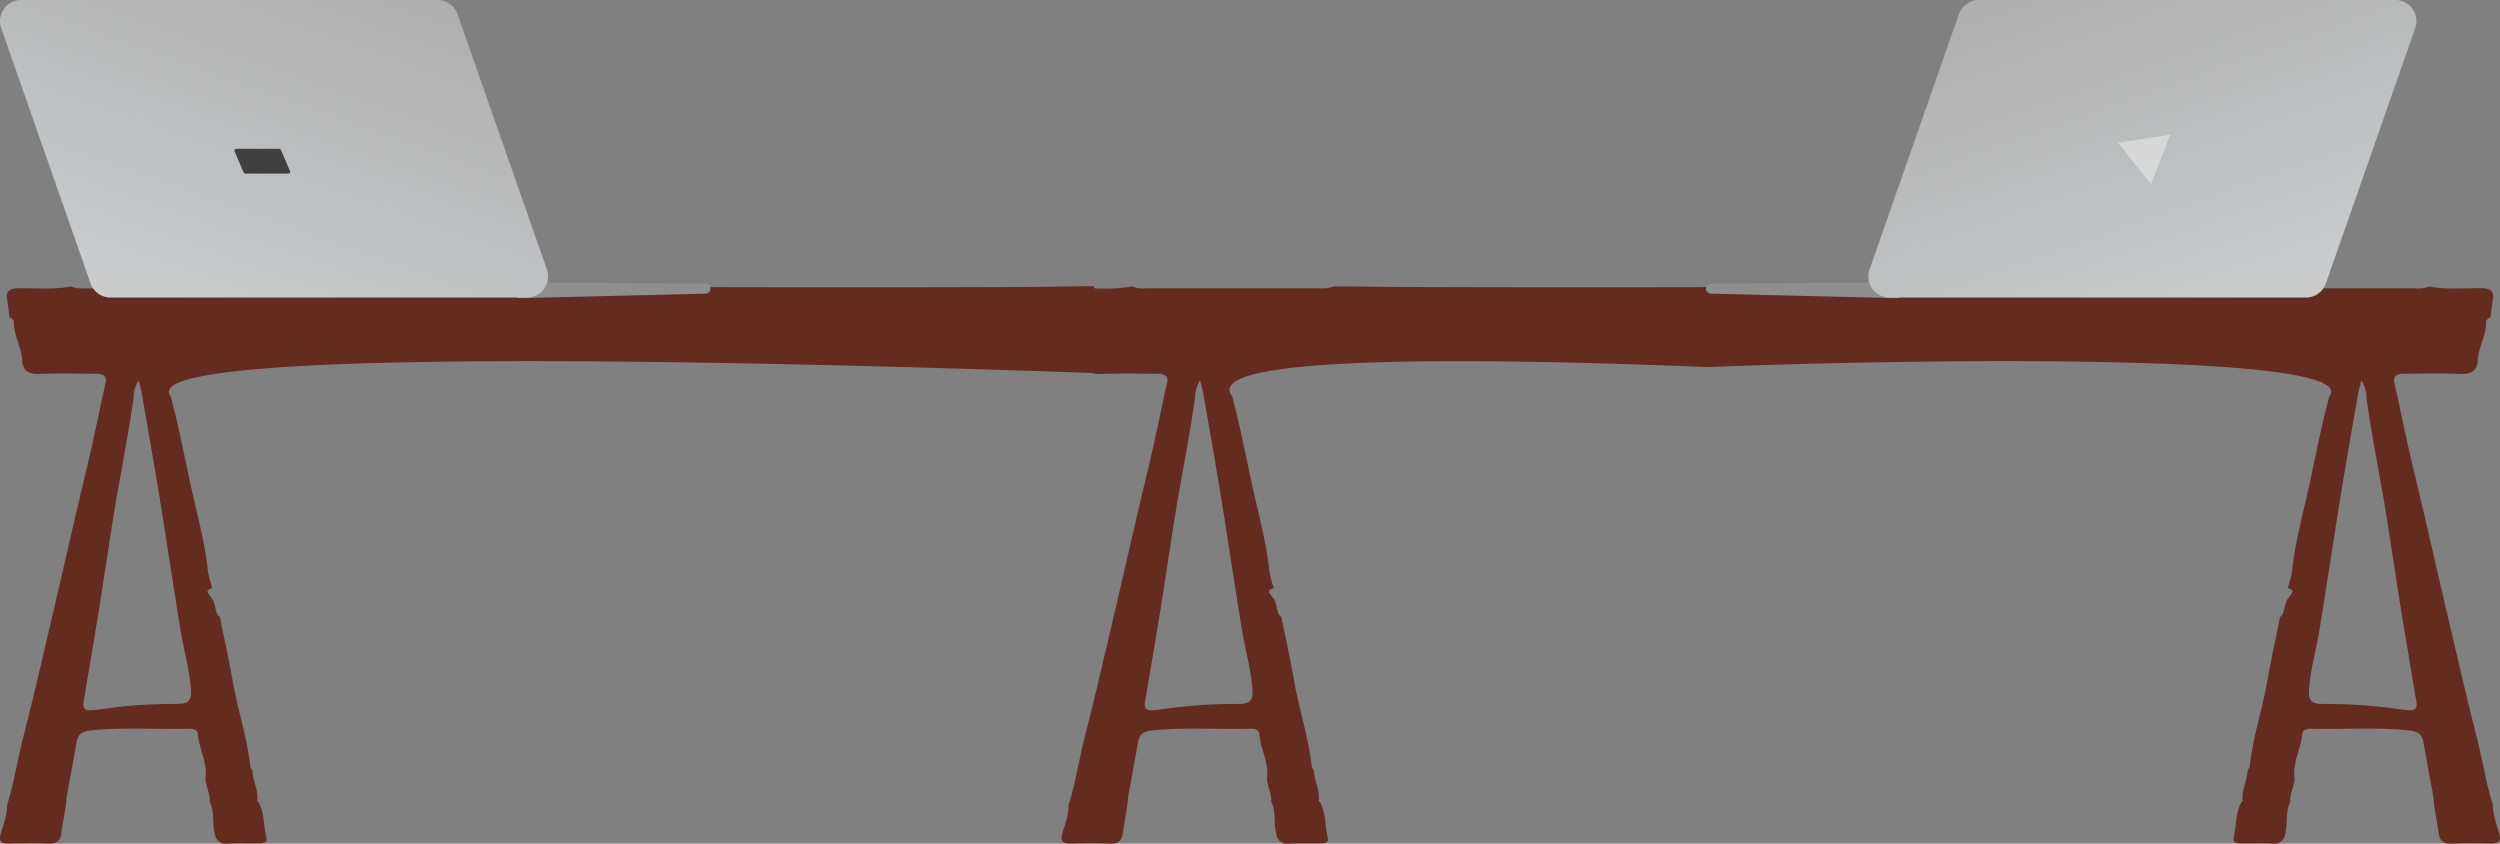
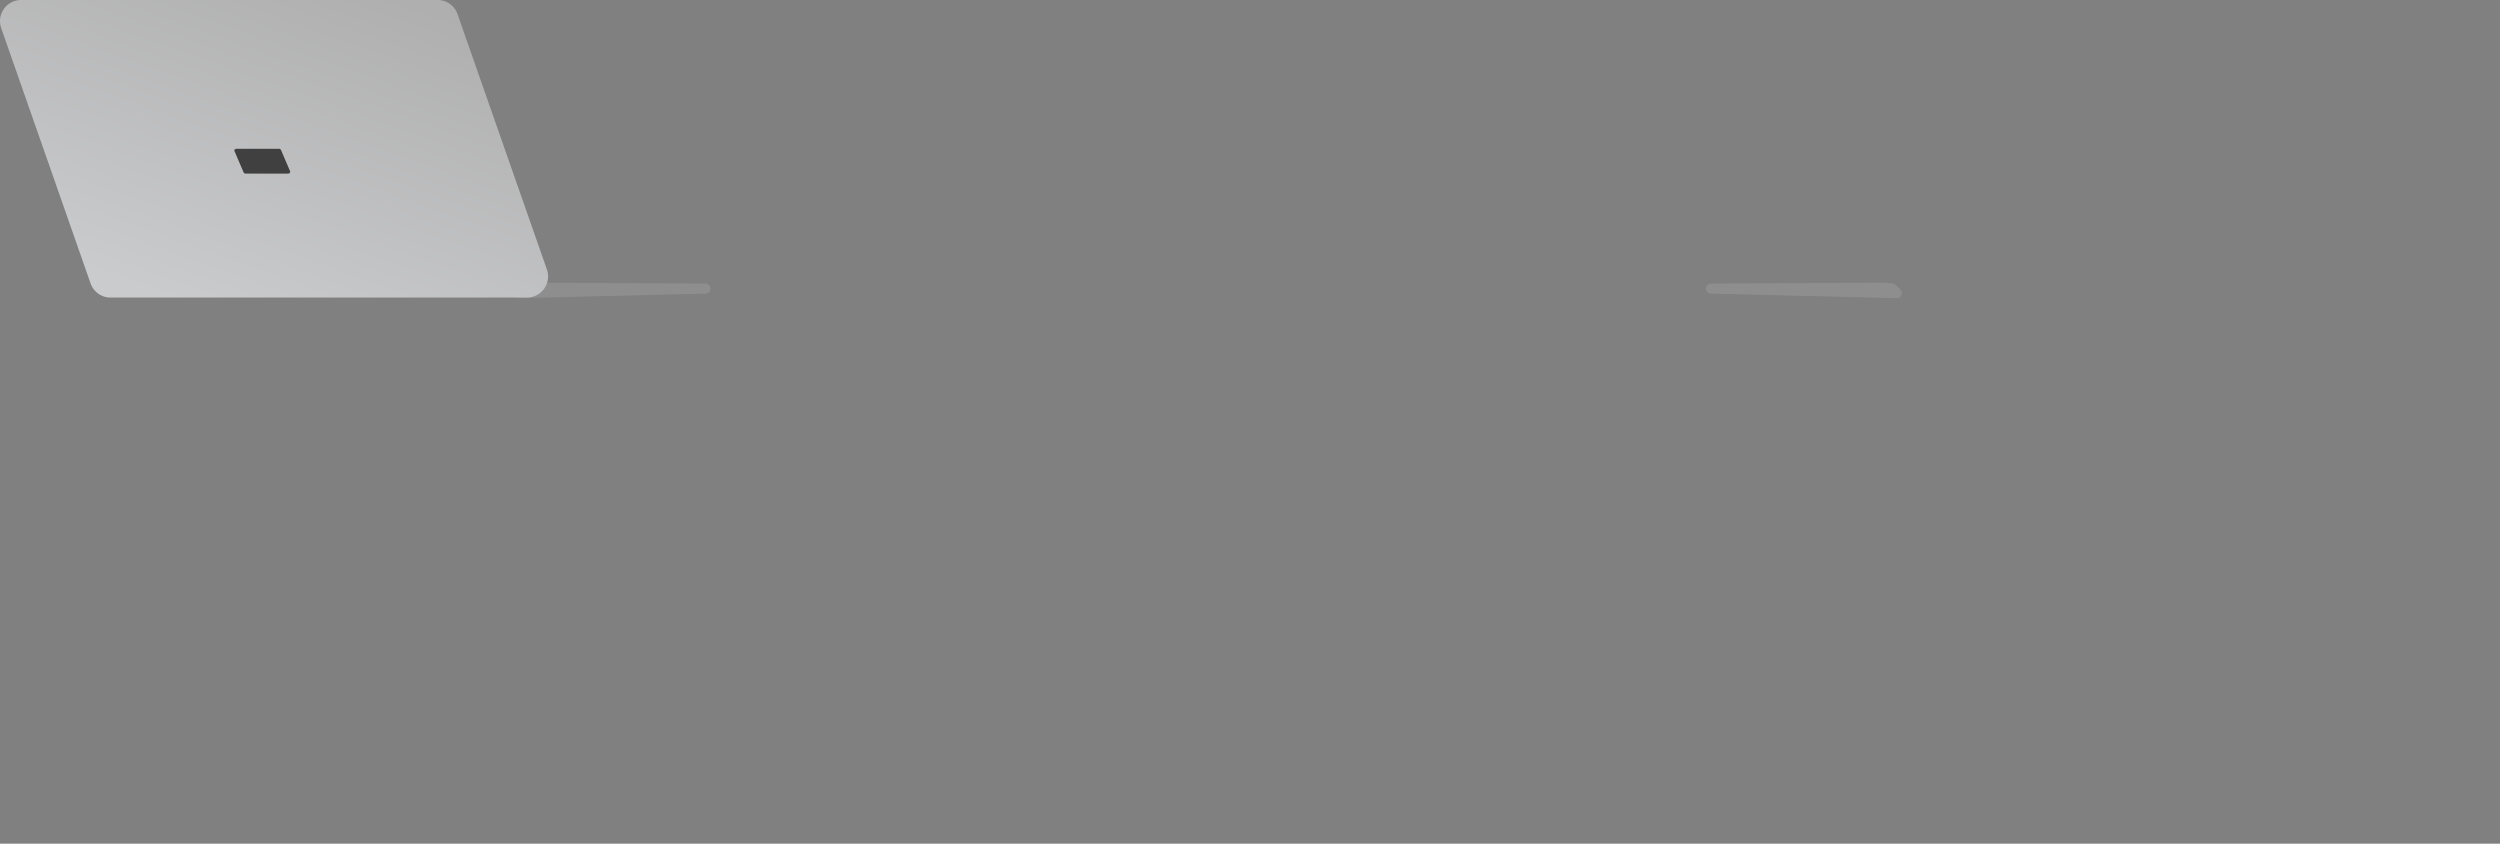
<svg xmlns="http://www.w3.org/2000/svg" xmlns:xlink="http://www.w3.org/1999/xlink" width="547.925" height="184.9" viewBox="0 0 547.925 184.9">
  <rect x="0" y="0" width="547.925" height="184.9" fill="#808080" stroke="none" />
  <defs>
    <linearGradient id="linear-gradient" x1="0.212" y1="0.942" x2="0.797" y2="0.043" gradientUnits="objectBoundingBox">
      <stop offset="0" stop-color="#cacbcd" />
      <stop offset="1" stop-color="#afafaf" />
    </linearGradient>
    <linearGradient id="linear-gradient-2" x1="0.788" y1="0.942" x2="0.203" y2="0.043" xlink:href="#linear-gradient" />
  </defs>
  <g id="Group_1519" data-name="Group 1519" transform="translate(0)">
-     <path id="Path_5152" data-name="Path 5152" d="M-1195.515,99.8c42.772-1.735,143.574-3.3,136.034,6.383-1.648,6.114-2.848,12.306-4.163,18.463-1.409,6.593-3.3,13.134-3.983,19.839a24.446,24.446,0,0,1-.976,3.731c1.691.638,1.083.849-.113,2.567-.612.879-.531,3.283-1.549,3.756-.956,4.752-2.013,9.49-2.844,14.258-1.083,6.2-3.163,12.253-3.823,18.516a2.654,2.654,0,0,1-.429.823c-.115,2.264-1.4,4.391-1.1,6.7l-.444.61c-1.172,2.42-.955,5.047-1.546,7.556-.254,1.076.807,1.186,1.746,1.194,2.233.018,4.472-.056,6.7.039a2.356,2.356,0,0,0,2.817-2.022c.7-2.36-.021-4.859,1.16-7.137-.171-1.776.887-3.391.936-5.138-.525-3.339,1.379-6.382,1.645-9.628.091-1.112,1.114-1.265,2.158-1.239,7.057.173,14.125-.371,21.182.353,1.944.2,2.916.771,3.2,2.388.718,4.111,1.506,8.214,2.266,12.32q.035.672.07,1.344c.365,2.235.724,4.47,1.1,6.7.227,1.359.935,2.137,2.789,2.066,2.839-.109,5.689-.075,8.532-.017,1.81.036,2.369-.527,1.94-2.044-.6-2.114-1.457-4.195-1.424-6.412-1.571-4.971-2.3-10.089-3.591-15.1-2.05-7.942-3.874-15.926-5.749-23.892-2.751-11.688-5.369-23.4-8.183-35.082-1.477-6.13-2.685-12.306-4.061-18.454-.376-1.682.761-1.974,2.285-1.979,4.023-.014,8.055-.158,12.064.042,2.7.135,3.824-.813,3.915-2.9.126-2.9,1.876-5.537,1.852-8.459,0-.488.427-.813.929-1.035.185-1.345.355-2.692.558-4.035.243-1.615-.473-2.338-2.5-2.361-3.818-.044-7.665.367-11.451-.389a6.569,6.569,0,0,1-3.121.409q-18.958,0-37.917-.01a7.431,7.431,0,0,1-3.132-.4l-6.262.023c-2.873.161-54.1.212-80.463.122l-.052-.192-7.186.061c-.413.026-1.825.05-4.017.07-2.193-.02-3.605-.044-4.018-.07l-7.186-.061-.051.192c-26.36.09-77.59.039-80.464-.122l-6.262-.023a7.43,7.43,0,0,1-3.132.4q-18.959.007-37.918.01a6.566,6.566,0,0,1-3.12-.409,37.59,37.59,0,0,1-8.241.424l-.125-.469-7.186.061c-3.794.243-91.941.222-95.736.01l-6.262-.023a7.429,7.429,0,0,1-3.132.4c-12.64,0-96.2.01-108.839.01a6.565,6.565,0,0,1-3.12-.409c-3.786.757-7.633.345-11.451.389-2.023.024-2.74.746-2.5,2.361.2,1.343.373,2.69.558,4.035.5.222.933.548.929,1.035-.025,2.922,1.726,5.558,1.851,8.459.09,2.088,1.215,3.035,3.915,2.9,4.009-.2,8.041-.056,12.064-.042,1.524.005,2.661.3,2.285,1.979-1.376,6.148-2.584,12.324-4.061,18.454-2.814,11.68-5.432,23.393-8.183,35.082-1.874,7.966-3.7,15.951-5.749,23.892-1.294,5.013-2.021,10.13-3.591,15.1.033,2.217-.827,4.3-1.424,6.412-.429,1.517.131,2.08,1.94,2.044,2.843-.057,5.693-.091,8.532.017,1.853.071,2.561-.707,2.789-2.066.374-2.234.733-4.469,1.1-6.7q.035-.672.07-1.344c.76-4.106,1.548-8.209,2.266-12.32.282-1.617,1.254-2.189,3.2-2.388,7.057-.724,14.124-.179,21.182-.353,1.044-.026,2.068.127,2.159,1.239.265,3.246,2.169,6.288,1.644,9.628.049,1.747,1.107,3.362.936,5.138,1.182,2.279.458,4.777,1.16,7.137a2.356,2.356,0,0,0,2.817,2.022c2.229-.095,4.467-.021,6.7-.039.939-.008,2-.118,1.746-1.194-.591-2.509-.374-5.136-1.546-7.556l-.445-.61c.3-2.313-.981-4.44-1.1-6.7a2.649,2.649,0,0,1-.429-.823c-.66-6.263-2.74-12.314-3.822-18.516-.832-4.767-1.889-9.506-2.845-14.258-1.018-.472-.937-2.877-1.549-3.756-1.2-1.718-1.8-1.929-.113-2.567a24.432,24.432,0,0,1-.976-3.731c-.688-6.705-2.574-13.246-3.983-19.839-1.316-6.157-2.516-12.349-4.164-18.463-9.733-12.5,167.475-6.257,201.861-5.1a5.9,5.9,0,0,0,2.172.224c.776-.038,1.553-.061,2.33-.077.579.017.963.026,1.13.026l-.012-.045c2.869-.03,5.745.045,8.615.054,1.524.005,2.661.3,2.285,1.979-1.376,6.148-2.584,12.324-4.061,18.454-2.814,11.68-5.431,23.393-8.183,35.082-1.875,7.966-3.7,15.951-5.749,23.892-1.294,5.013-2.021,10.13-3.591,15.1.033,2.217-.827,4.3-1.424,6.412-.429,1.517.131,2.08,1.94,2.044,2.843-.057,5.693-.091,8.532.017,1.853.071,2.561-.707,2.788-2.066.374-2.234.733-4.469,1.1-6.7q.035-.672.07-1.344c.76-4.106,1.548-8.209,2.266-12.32.283-1.617,1.255-2.189,3.2-2.388,7.057-.724,14.125-.179,21.182-.353,1.044-.026,2.068.127,2.159,1.239.265,3.246,2.169,6.288,1.644,9.628.05,1.747,1.107,3.362.936,5.138,1.182,2.279.458,4.777,1.16,7.137a2.356,2.356,0,0,0,2.817,2.022c2.229-.095,4.467-.021,6.7-.039.939-.008,2-.118,1.746-1.194-.592-2.509-.375-5.136-1.546-7.556l-.445-.61c.3-2.313-.981-4.44-1.1-6.7a2.662,2.662,0,0,1-.429-.823c-.66-6.263-2.74-12.314-3.822-18.516-.832-4.767-1.889-9.506-2.845-14.258-1.018-.472-.937-2.877-1.549-3.756-1.2-1.718-1.8-1.929-.113-2.567a24.432,24.432,0,0,1-.976-3.731c-.688-6.705-2.574-13.246-3.983-19.839-1.316-6.157-2.516-12.349-4.164-18.463-7.54-9.682,61.517-8.118,104.289-6.383m-335.7,51.944c.293,1.87.615,3.737.911,5.607.722,4.552,2.127,9.014,2.314,13.64.081,2-.783,2.629-3.1,2.633a112.218,112.218,0,0,0-16.522,1.135c-4.057.611-4.413.3-3.646-3.116.067-.3.087-.6.137-.9,1.071-6.423,2.177-12.843,3.205-19.271,1.3-8.15,2.422-16.323,3.855-24.457,1.2-6.8,2.542-13.572,3.467-20.4a7.213,7.213,0,0,1,1.125-3.886c.283,1.153.573,2.1.74,3.059,1.257,7.243,2.536,14.482,3.718,21.734C-1533.843,135.586-1532.626,143.667-1531.361,151.742Zm232.643,0c.293,1.87.615,3.737.911,5.607.722,4.552,2.127,9.014,2.314,13.64.081,2-.783,2.629-3.1,2.633a112.216,112.216,0,0,0-16.522,1.135c-4.058.611-4.413.3-3.647-3.116.067-.3.087-.6.137-.9,1.071-6.423,2.177-12.843,3.206-19.271,1.305-8.15,2.422-16.323,3.855-24.457,1.2-6.8,2.543-13.572,3.467-20.4a7.21,7.21,0,0,1,1.125-3.886c.283,1.153.573,2.1.74,3.059,1.257,7.243,2.536,14.482,3.718,21.734C-1301.2,135.586-1299.983,143.667-1298.718,151.742Zm254.4,23.016a112.215,112.215,0,0,0-16.521-1.135c-2.318,0-3.182-.637-3.1-2.633.187-4.626,1.593-9.088,2.314-13.64.3-1.87.619-3.736.911-5.607,1.265-8.075,2.482-16.155,3.8-24.225,1.182-7.251,2.461-14.491,3.719-21.734.167-.961.457-1.906.739-3.059a7.212,7.212,0,0,1,1.125,3.886c.925,6.83,2.27,13.606,3.467,20.4,1.432,8.133,2.55,16.306,3.855,24.457,1.029,6.428,2.135,12.848,3.205,19.271.05.3.07.6.137.9C-1039.9,175.053-1040.259,175.368-1044.317,174.757Z" transform="translate(1570 -19.35)" fill="#642c1f" />
    <g id="Group_880" data-name="Group 880" transform="translate(0)">
      <g id="Group_879" data-name="Group 879" transform="translate(0 0)">
        <path id="Path_5157" data-name="Path 5157" d="M-300.363,1181l37.7.2a1.1,1.1,0,0,1,1.1,1.1h0a1.1,1.1,0,0,1-1.076,1.1l-40.73.993a1.1,1.1,0,0,1-.808-1.882l1.025-1.025a1.1,1.1,0,0,1,.688-.32l2.005-.167C-300.429,1181-300.4,1181-300.363,1181Z" transform="translate(417.279 -1119.045)" fill="#8e8e8e" />
        <path id="Path_5158" data-name="Path 5158" d="M-292.764,1189.215h-91.28a4.627,4.627,0,0,1-4.367-3.1L-408,1130.155A4.627,4.627,0,0,1-403.63,1124h91.28a4.627,4.627,0,0,1,4.367,3.1l19.586,55.961a4.627,4.627,0,0,1-4.367,6.155Z" transform="translate(408.261 -1124)" fill="url(#linear-gradient)" />
      </g>
      <path id="Path_5159" data-name="Path 5159" d="M-349.233,1159.435h-9.3a.474.474,0,0,1-.445-.259l-2-4.663c-.108-.251.12-.513.445-.513h9.3a.475.475,0,0,1,.446.259l2,4.663c.107.251-.121.513-.446.513Z" transform="translate(412.368 -1121.392)" fill="#404040" />
    </g>
    <g id="Group_883" data-name="Group 883" transform="translate(373.9 0)">
      <g id="Group_882" data-name="Group 882" transform="translate(0 0)">
        <path id="Path_5160" data-name="Path 5160" d="M-430.709,1181l-37.7.2a1.1,1.1,0,0,0-1.1,1.1h0a1.1,1.1,0,0,0,1.076,1.1l40.73.993a1.1,1.1,0,0,0,.808-1.882l-1.025-1.025a1.1,1.1,0,0,0-.688-.32l-2.005-.167C-430.643,1181-430.675,1181-430.709,1181Z" transform="translate(469.505 -1119.045)" fill="#8e8e8e" />
-         <path id="Path_5161" data-name="Path 5161" d="M-568.63,1189.215h91.279a4.627,4.627,0,0,0,4.367-3.1l19.586-55.961a4.627,4.627,0,0,0-4.367-6.155h-91.28a4.627,4.627,0,0,0-4.367,3.1L-573,1183.06a4.627,4.627,0,0,0,4.367,6.155Z" transform="translate(608.846 -1124)" fill="url(#linear-gradient-2)" />
      </g>
-       <path id="Path_5162" data-name="Path 5162" d="M-523.626,1152.916l3.629,4.533,3.629,4.533,2.111-5.41,2.111-5.41-5.741.876Z" transform="translate(613.908 -1121.639)" fill="#fff" opacity="0.39" />
    </g>
  </g>
</svg>